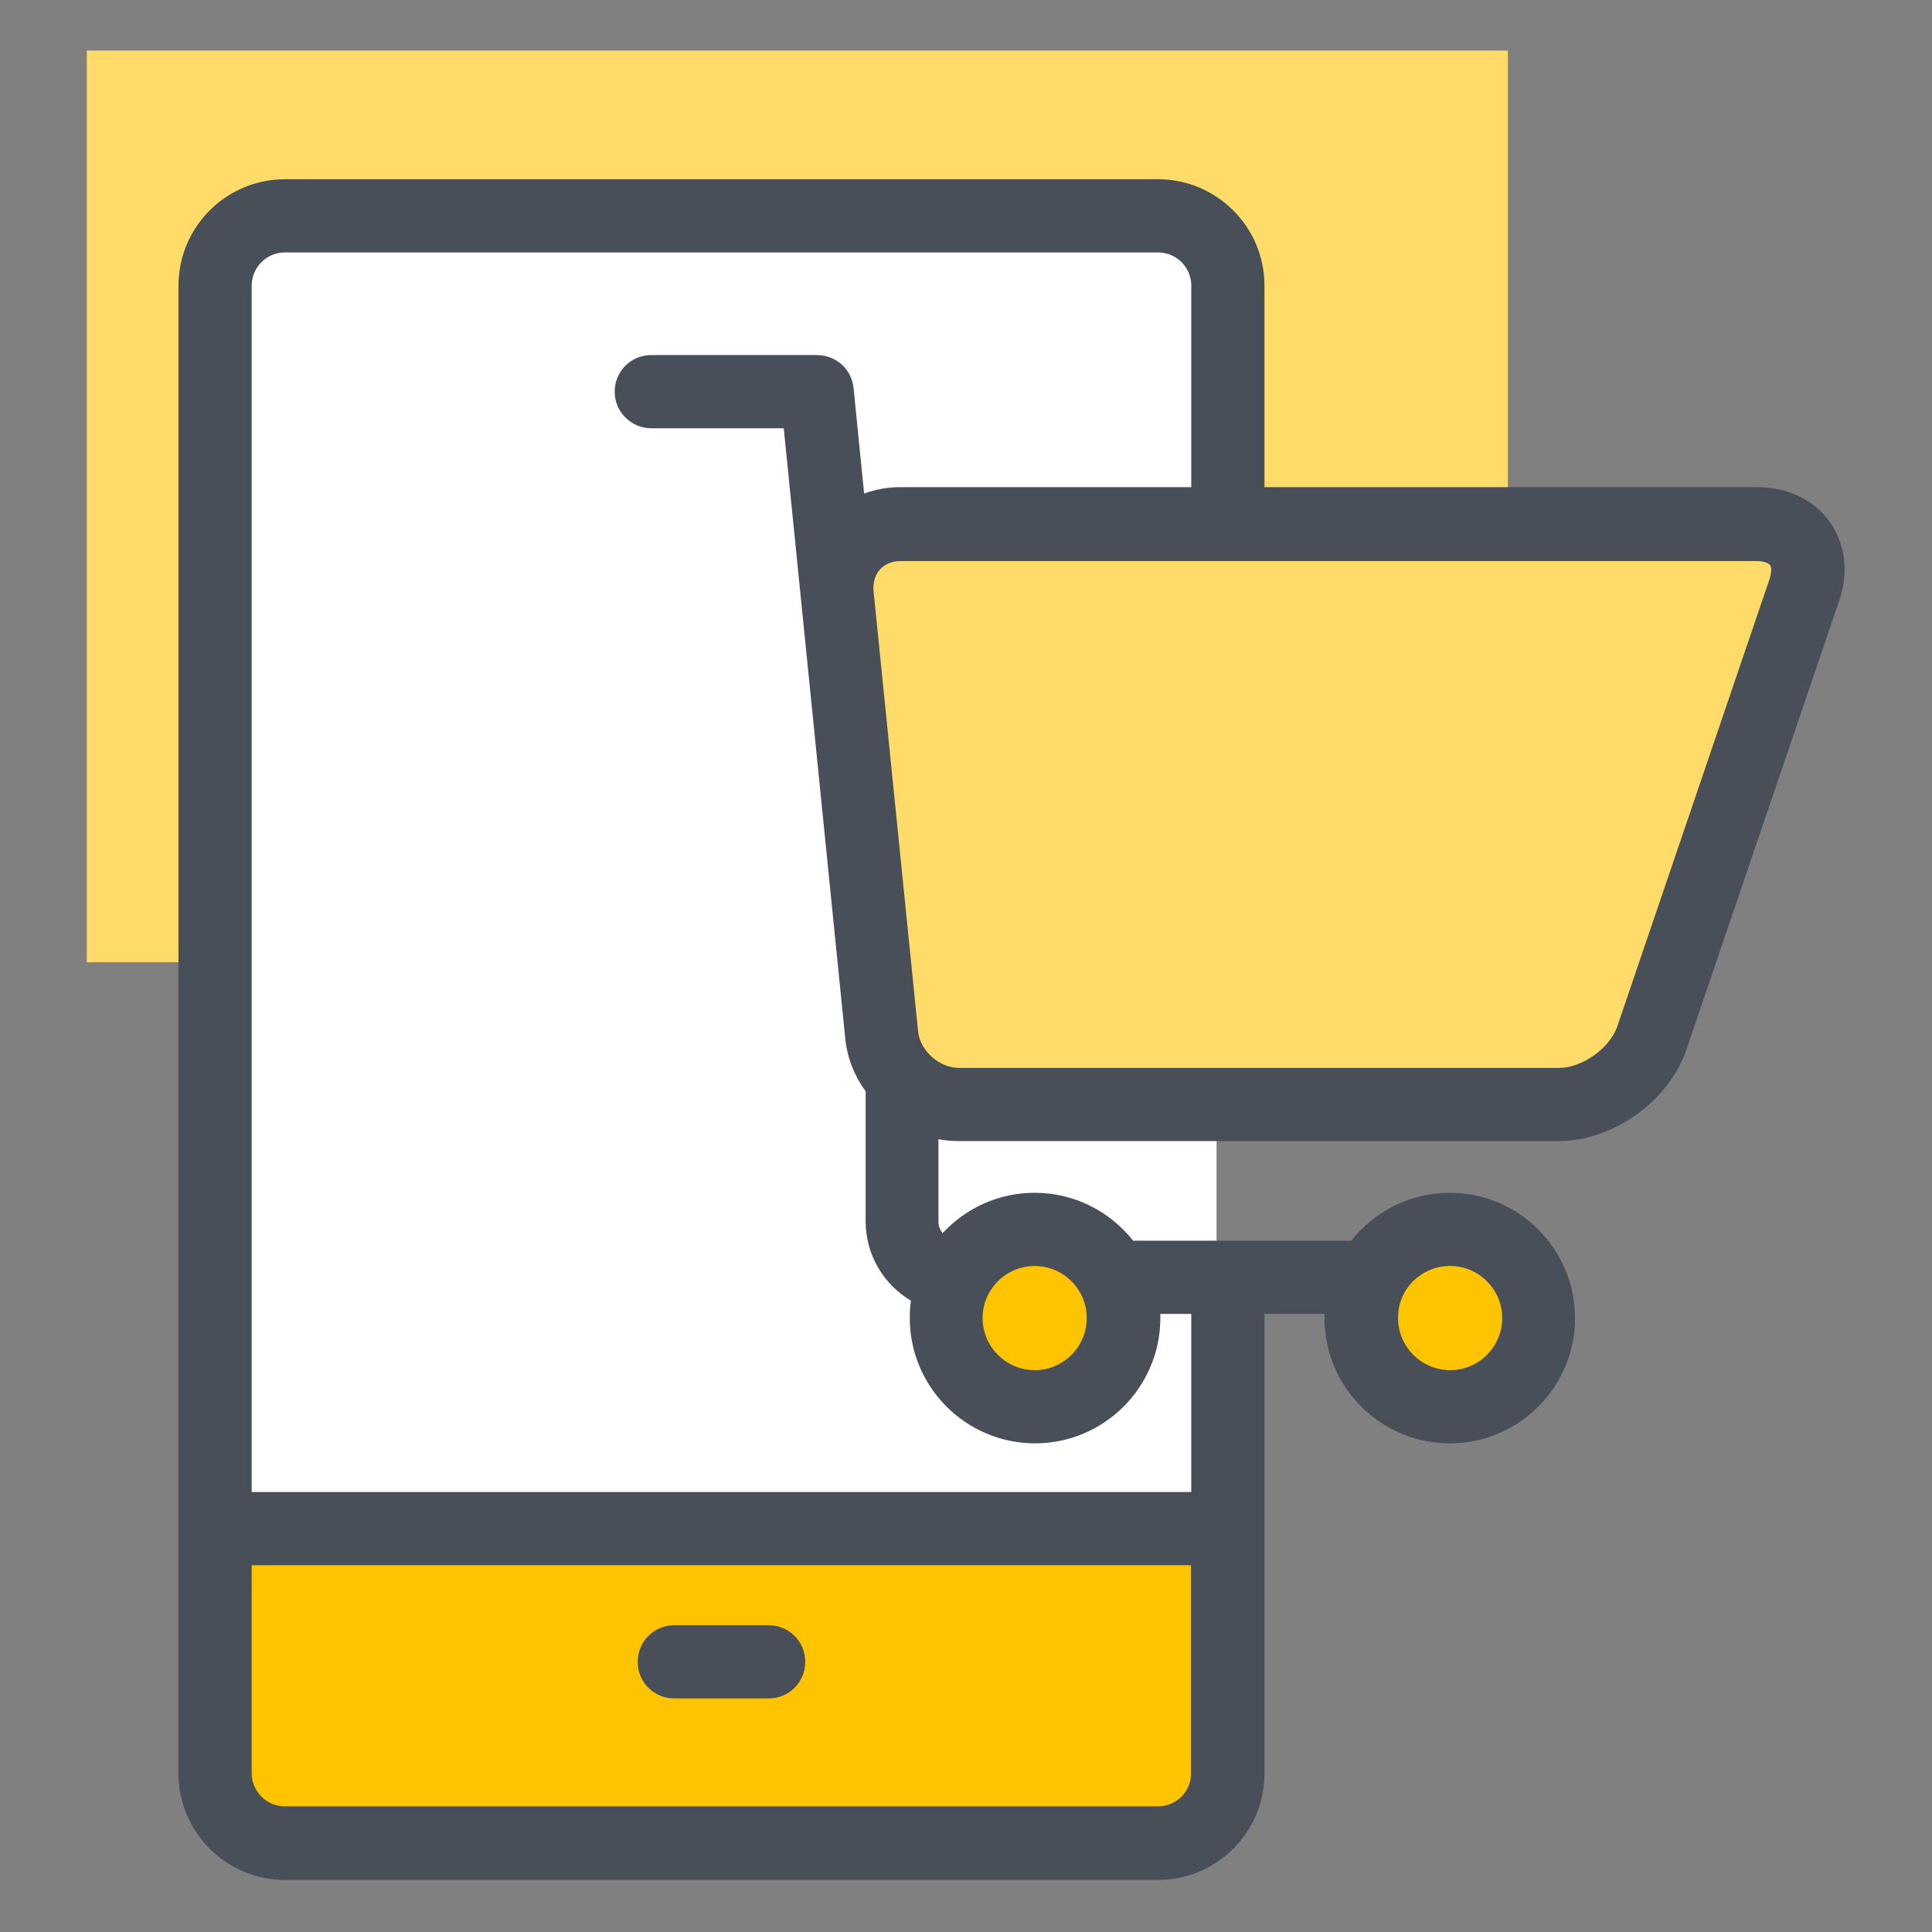
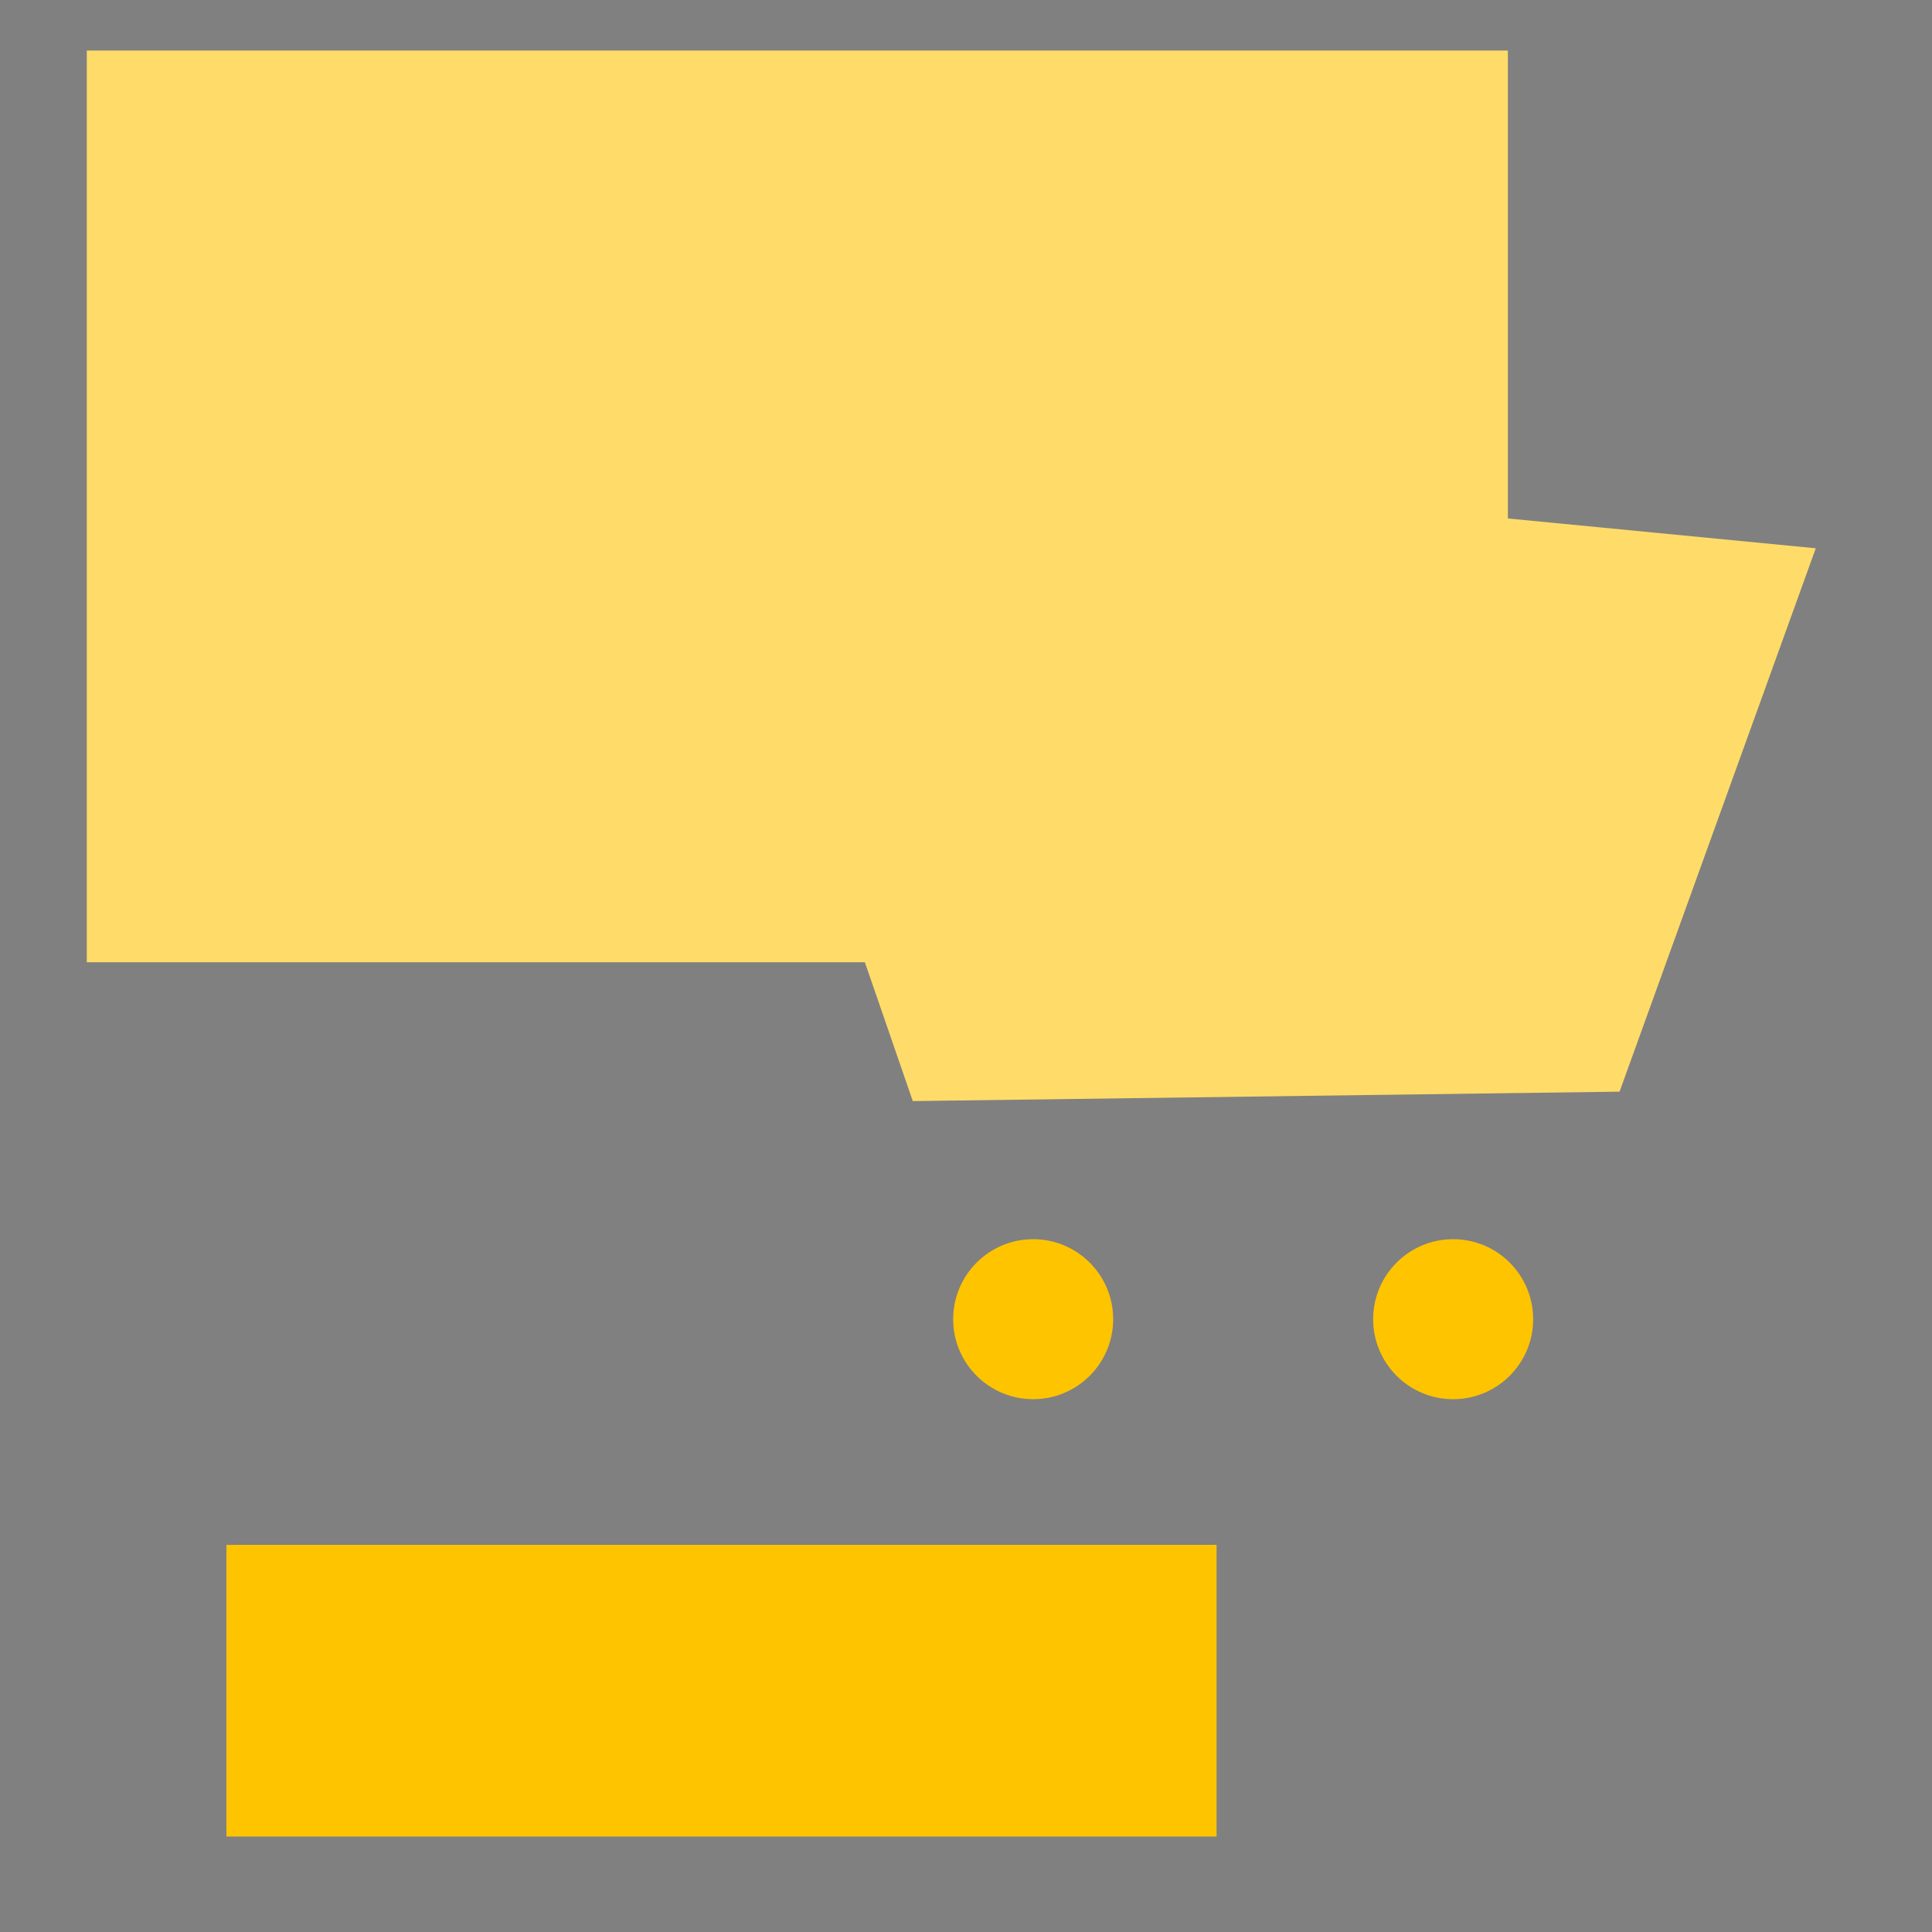
<svg xmlns="http://www.w3.org/2000/svg" version="1.1" id="Layer_1" x="0px" y="0px" viewBox="0 0 512 512" style="enable-background:new 0 0 512 512;" xml:space="preserve">
  <rect x="0" y="0" width="512" height="512" fill="#808080" stroke="none" />
  <style type="text/css">
	.st0{opacity:0.2;fill:#65C8D0;}
	.st1{fill:#FFFFFF;}
	.st2{fill:#ECF4DF;}
	.st3{fill:#FFE8B6;}
	.st4{opacity:0.6;fill:#C69C6D;}
	.st5{fill:#C69C6D;}
	.st6{fill:#FFC400;}
	.st7{fill:#FFDC69;}
	.st8{fill:#FA5565;}
	.st9{opacity:0.3;fill:#FFC400;stroke:#FFE8B6;stroke-miterlimit:10;}
	.st10{fill:#1B9B9B;}
	.st11{fill:#F4F3DC;}
	.st12{fill:#8CC63F;}
	.st13{fill:#6EC4C4;}
	.st14{fill:#BDCCD4;}
	.st15{fill:#F5F7FA;}
	.st16{fill:#65C8D0;}
	.st17{fill:#009245;}
	.st18{fill:#F7931E;}
	.st19{fill:#FBB03B;}
	.st20{fill:#E5E8EC;stroke:#484F59;stroke-width:16;stroke-miterlimit:10;}
	.st21{fill:#F7F8FC;}
	.st22{fill:#FFC400;stroke:#484F59;stroke-width:16;stroke-miterlimit:10;}
	.st23{fill:none;stroke:#484F59;stroke-width:16;stroke-miterlimit:10;}
	.st24{fill:none;stroke:#484F59;stroke-width:14;stroke-miterlimit:10;}
	.st25{fill:none;stroke:#484F59;stroke-width:12;stroke-miterlimit:10;}
	.st26{fill:#1B9B9B;stroke:#484F59;stroke-width:16;stroke-miterlimit:10;}
	.st27{fill:#484F59;stroke:#FFFFFF;stroke-width:12;stroke-miterlimit:10;}
	.st28{fill:#FFFFFF;stroke:#484F59;stroke-width:16;stroke-miterlimit:10;}
	.st29{fill:#A67C52;}
	.st30{fill:#484F59;stroke:#FFFFFF;stroke-width:8;stroke-miterlimit:10;}
	.st31{fill:#464F57;}
	.st32{fill:#484F59;}
	.st33{fill:#29ABE2;}
	.st34{fill:#FF7BAC;}
	.st35{opacity:0.5;fill:#65C8D0;}
	.st36{opacity:0.3;fill:#FA5565;}
	.st37{fill:#CCCCCC;}
	.st38{opacity:0.6;fill:#FA5565;}
	.st39{fill:#CAE4EA;}
	.st40{opacity:0.7;fill:#29ABE2;}
	.st41{fill:#D3CCC7;}
	.st42{fill:#22B573;}
	.st43{opacity:0.2;fill:#C69C6D;}
	.st44{opacity:0.8;fill:#65C8D0;}
	.st45{opacity:0.6;fill:#65C8D0;}
	.st46{fill:#E6E6E6;}
	.st47{fill:#14597F;}
	.st48{fill:#0071BC;}
	.st49{fill:#484F59;stroke:#FFFFFF;stroke-width:2;stroke-miterlimit:10;}
	.st50{fill:#484F59;stroke:#FFFFFF;stroke-width:4;stroke-miterlimit:10;}
	.st51{fill:none;stroke:#484F59;stroke-width:4;stroke-linecap:round;stroke-linejoin:round;}
	.st52{fill:none;stroke:#484F59;stroke-width:4;stroke-linecap:round;stroke-linejoin:round;stroke-dasharray:12.973,12.973;}
	.st53{fill:none;stroke:#484F59;stroke-width:4;stroke-linecap:round;stroke-linejoin:round;stroke-dasharray:10.739,10.739;}
	.st54{fill:none;stroke:#464F57;stroke-width:7;stroke-linecap:round;stroke-miterlimit:10;}
	.st55{opacity:0.6;fill:#FFDC69;}
</style>
  <polygon class="st7" points="429.2,289.3 241.9,291.8 229.2,255 23,255 23,13.4 399.6,13.4 399.6,137.4 481.2,145.3 " />
-   <polygon class="st1" points="322.4,401 59.4,401 59.4,57.7 322.4,57.7 322.4,137.2 221.2,137.4 234.2,291.8 322.4,294.6 " />
  <circle class="st6" cx="273.8" cy="349.6" r="21.2" />
  <circle class="st6" cx="385.1" cy="349.6" r="21.2" />
  <rect x="60" y="409.4" class="st6" width="262.4" height="77.3" />
  <g>
    <g>
-       <path class="st32" d="M484.9,138.3c-4.2-5.9-11.2-9.2-19.3-9.2H335.1V75.7c0-15.6-12.7-28.2-28.2-28.2H75.5    c-15.6,0-28.2,12.7-28.2,28.2V470c0,15.6,12.7,28.2,28.2,28.2h231.4c15.6,0,28.2-12.7,28.2-28.2V348.2H351c0,0.4,0,0.7,0,1.1    c0,18.3,14.9,33.2,33.2,33.2s33.2-14.9,33.2-33.2c0-18.3-14.9-33.2-33.2-33.2c-10.6,0-20,5-26.1,12.7h-57.8    c-6.1-7.7-15.5-12.7-26.1-12.7c-9.6,0-18.3,4.1-24.4,10.7c-0.7-0.9-1.1-1.9-1.1-3.1v-21.8c1.7,0.3,3.5,0.5,5.3,0.5h159.1    c14.3,0,29.2-10.6,33.8-24.2l40.4-118.7C490,151.9,489.1,144.2,484.9,138.3L484.9,138.3z M384.3,335.5c7.6,0,13.8,6.2,13.8,13.8    c0,7.6-6.2,13.8-13.8,13.8c-7.6,0-13.8-6.2-13.8-13.8C370.4,341.7,376.6,335.5,384.3,335.5L384.3,335.5z M306.9,478.7H75.5    c-4.8,0-8.8-3.9-8.8-8.8v-55.1h248.9V470C315.7,474.8,311.7,478.7,306.9,478.7L306.9,478.7z M274.2,335.5    c7.6,0,13.8,6.2,13.8,13.8c0,7.6-6.2,13.8-13.8,13.8c-7.6,0-13.8-6.2-13.8-13.8C260.4,341.7,266.6,335.5,274.2,335.5L274.2,335.5z     M224,275.2c0.5,5.1,2.4,9.9,5.4,14v34.4c0,9,4.8,16.8,12,21.1c-0.2,1.5-0.3,3-0.3,4.6c0,18.3,14.9,33.2,33.2,33.2    c18.3,0,33.2-14.9,33.2-33.2c0-0.4,0-0.7,0-1.1h8.2v47.2H66.7V75.7c0-4.8,3.9-8.8,8.8-8.8h231.4c4.8,0,8.8,3.9,8.8,8.8v53.4h-77.1    c-3.4,0-6.6,0.6-9.6,1.7l-2.8-28c-0.5-5-4.7-8.7-9.7-8.7h-43.9c-5.4,0-9.7,4.3-9.7,9.7c0,5.4,4.4,9.7,9.7,9.7h35.1L224,275.2z     M469,153.3L428.6,272c-2,5.8-9.3,11-15.4,11H254.1c-5.2,0-10.3-4.6-10.8-9.7l-11.8-116.7v0l0,0c-0.2-2.2,0.4-4.2,1.7-5.7    c1.3-1.4,3.2-2.2,5.3-2.2h227.1c1.6,0,3,0.4,3.5,1.1C469.5,150.3,469.5,151.7,469,153.3L469,153.3z M469,153.3" />
-     </g>
-     <path class="st32" d="M203.7,430.7h-25c-5.4,0-9.7,4.3-9.7,9.7c0,5.4,4.3,9.7,9.7,9.7h25c5.4,0,9.7-4.3,9.7-9.7   C213.4,435,209.1,430.7,203.7,430.7L203.7,430.7z M203.7,430.7" />
+       </g>
  </g>
</svg>